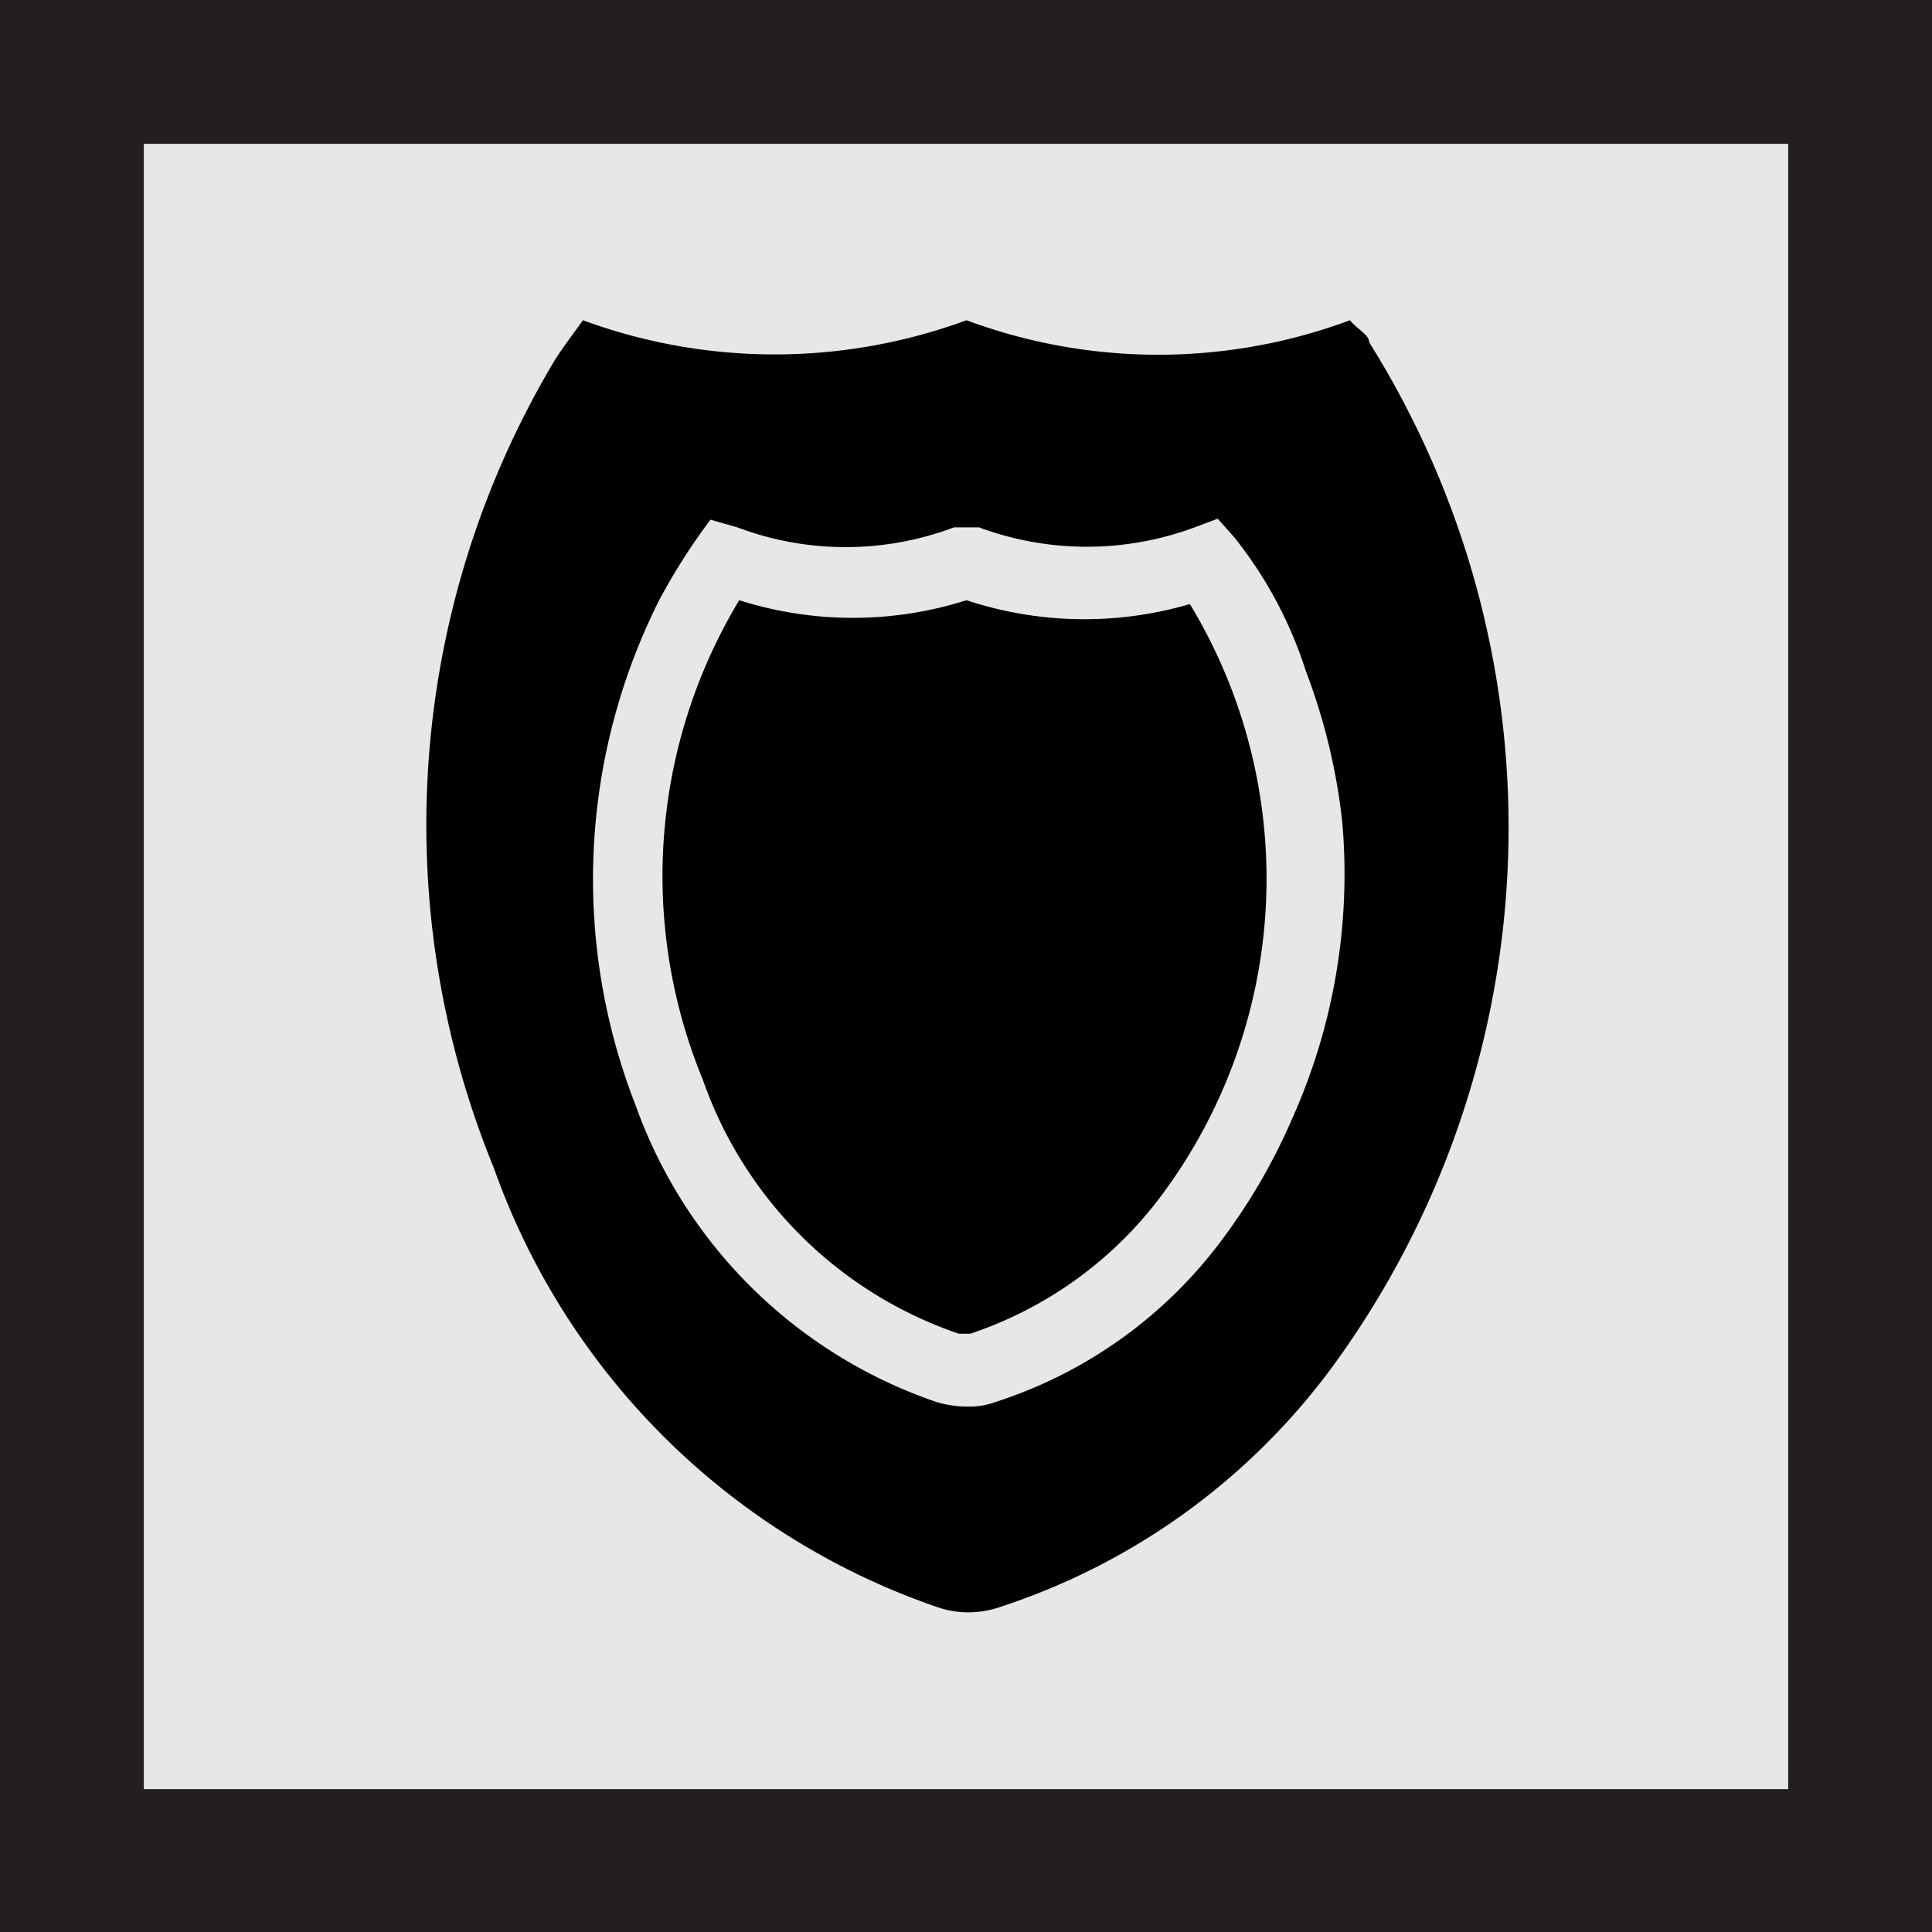
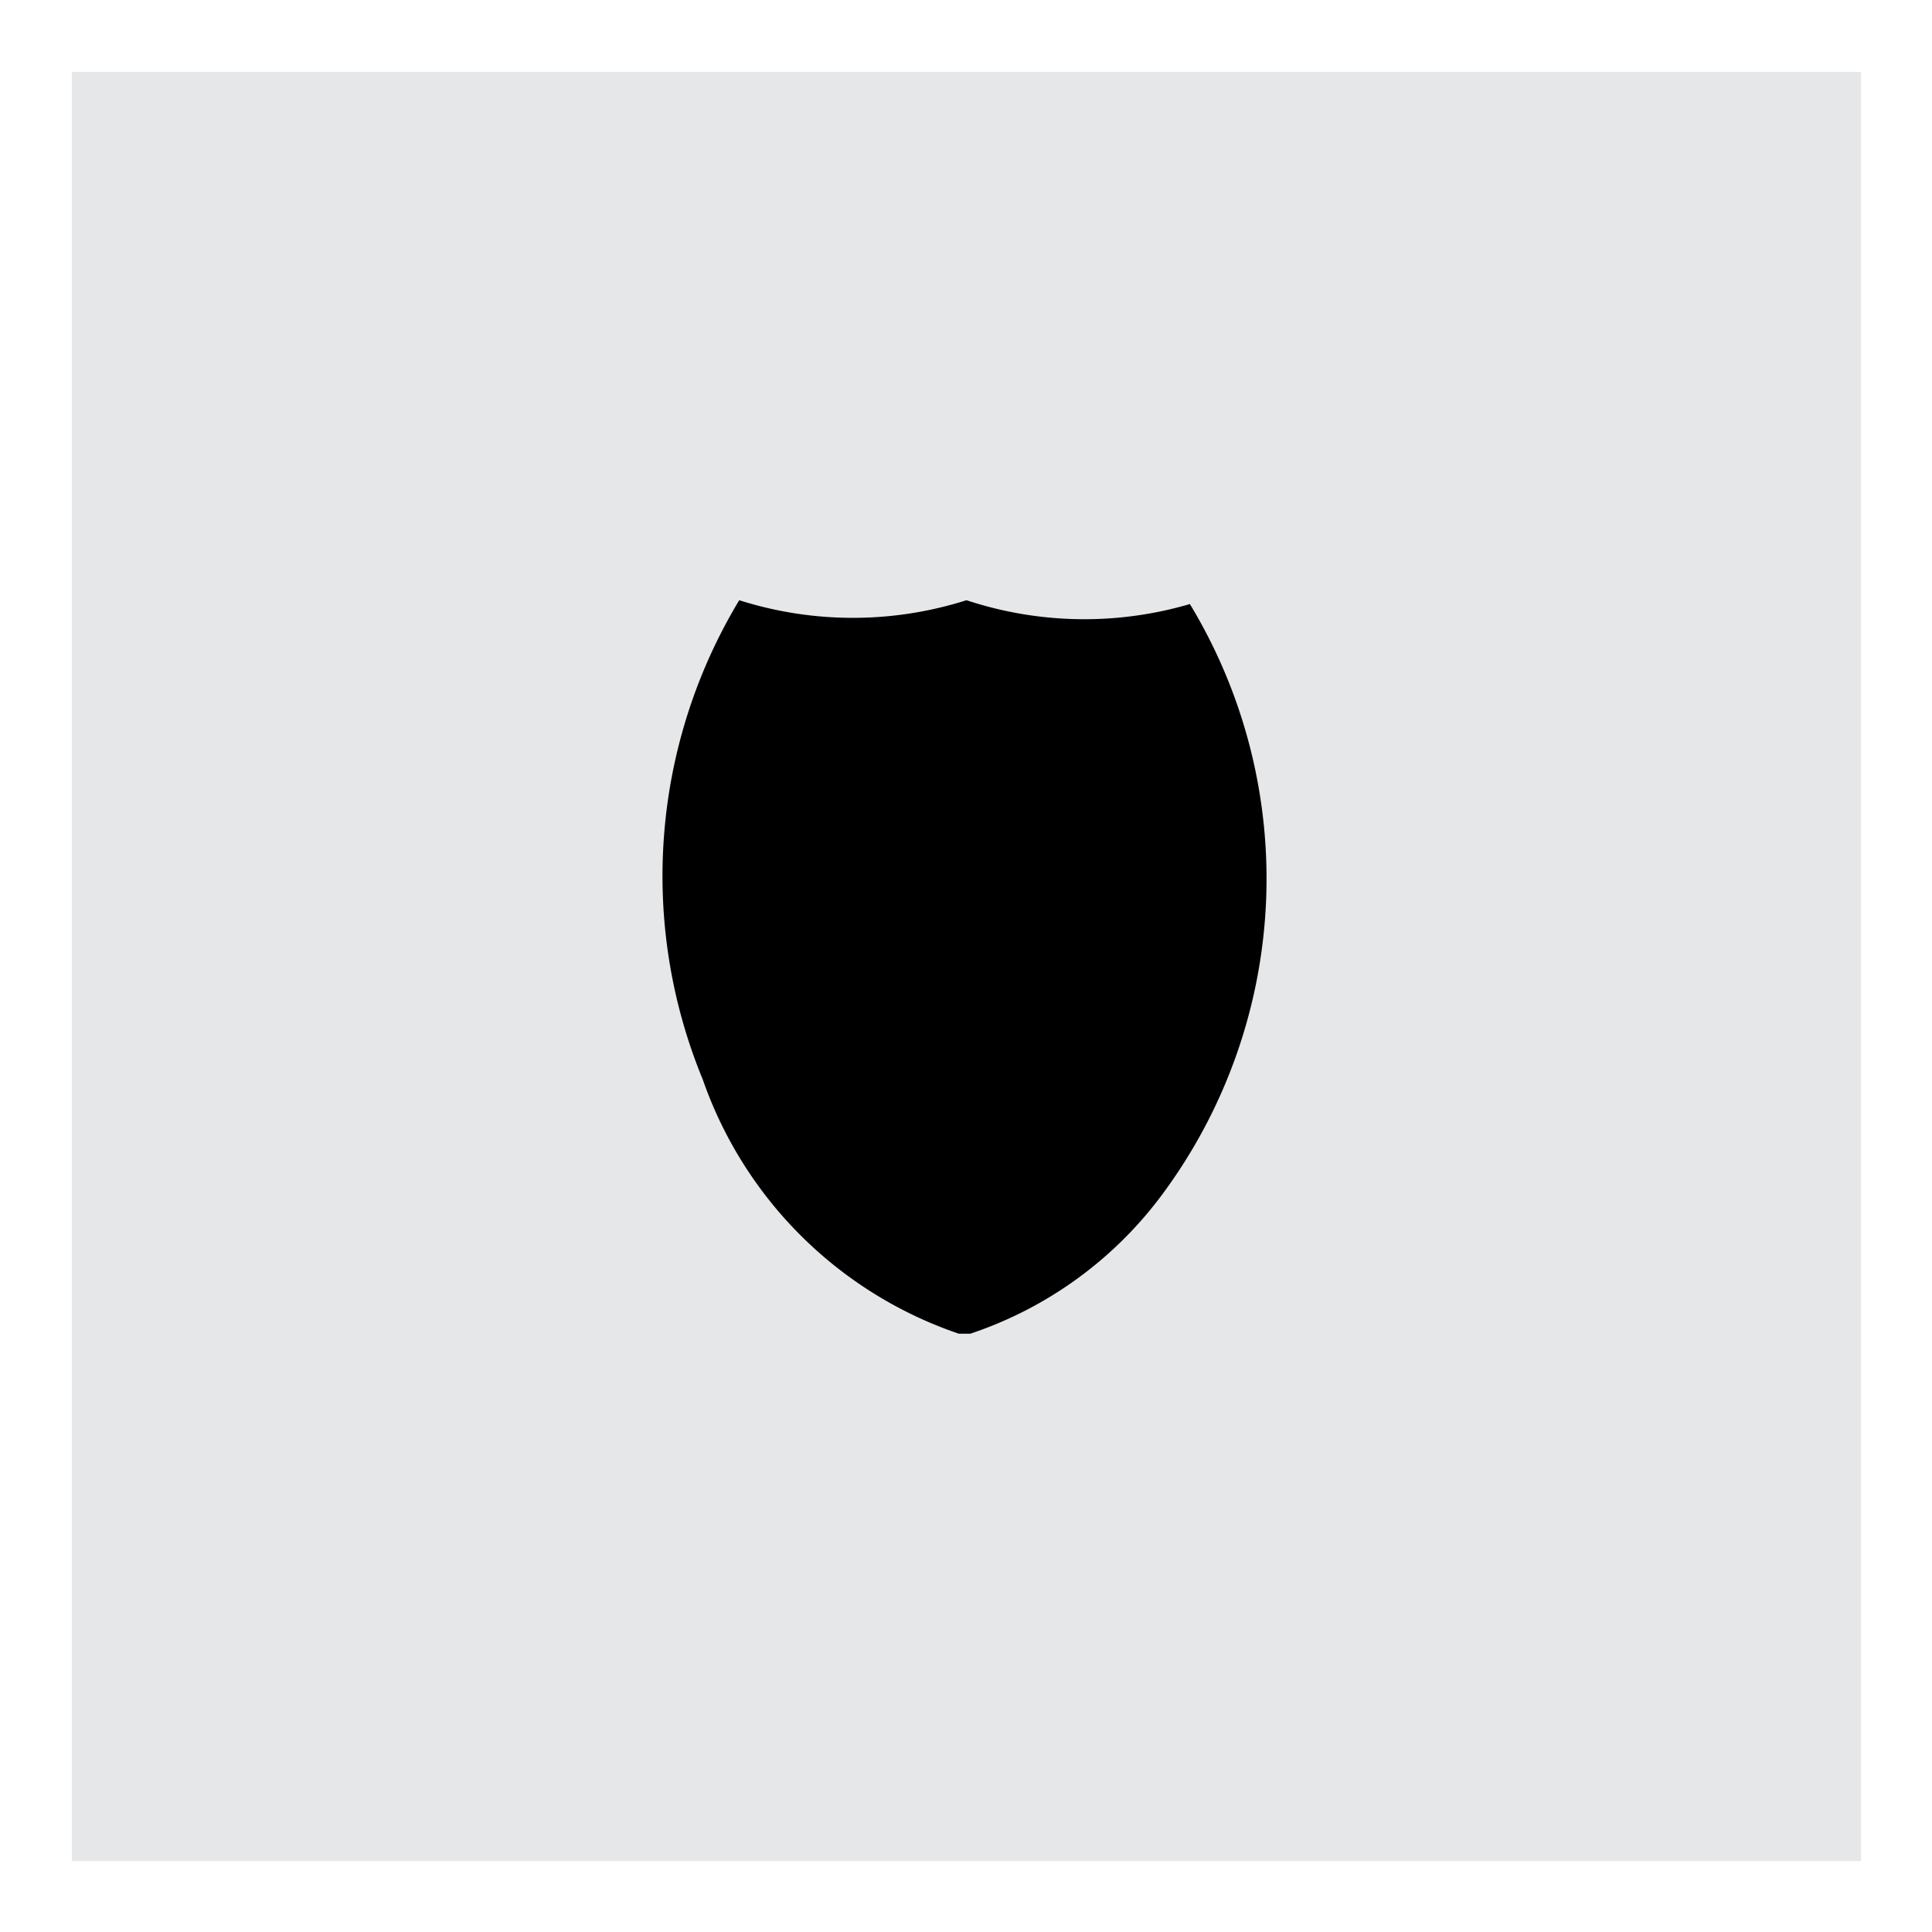
<svg xmlns="http://www.w3.org/2000/svg" viewBox="0 0 20.15 20.15">
  <defs>
    <style>.cls-1{isolation:isolate;}.cls-2{mix-blend-mode:multiply;}.cls-3{fill:#e6e7e8;}.cls-4{fill:#231f20;}</style>
  </defs>
  <title>Artboard 11 copy 13</title>
  <g class="cls-1">
    <g id="Layer_1" data-name="Layer 1">
      <rect class="cls-3" x="0.75" y="0.75" width="18.66" height="18.66" />
-       <path class="cls-4" d="M20.15,20.16H0V0H20.15ZM1.5,18.66H18.65V1.5H1.5Z" />
      <path d="M10.08,6.26a3.91,3.91,0,0,1-2.37,0h0a5.57,5.57,0,0,0-.38,5A4.29,4.29,0,0,0,10,13.91h.12a4.11,4.11,0,0,0,2-1.45,5.53,5.53,0,0,0,.29-6.16A3.91,3.91,0,0,1,10.08,6.26Z" />
-       <path d="M14.28,3.57c0-.08-.13-.14-.2-.23a5.74,5.74,0,0,1-4,0,5.79,5.79,0,0,1-4,0c-.1.14-.2.27-.29.41a9.44,9.44,0,0,0-.64,8.43,7.49,7.49,0,0,0,4.65,4.59,1,1,0,0,0,.6,0,7,7,0,0,0,3.5-2.52A9.53,9.53,0,0,0,14.28,3.57Zm-.8,8.09a6.24,6.24,0,0,1-.72,1.25,4.76,4.76,0,0,1-2.37,1.71.81.81,0,0,1-.31.05,1.13,1.13,0,0,1-.32-.05,5.07,5.07,0,0,1-3.13-3.09,6.48,6.48,0,0,1,.25-5.28,6.49,6.49,0,0,1,.53-.83l.28.08a3.2,3.2,0,0,0,2.26,0l.13,0,.13,0a3.23,3.23,0,0,0,2.25,0l.24-.09.17.19A4.36,4.36,0,0,1,13.62,7,6.36,6.36,0,0,1,14,8.58,6.24,6.24,0,0,1,13.48,11.66Z" />
    </g>
  </g>
</svg>